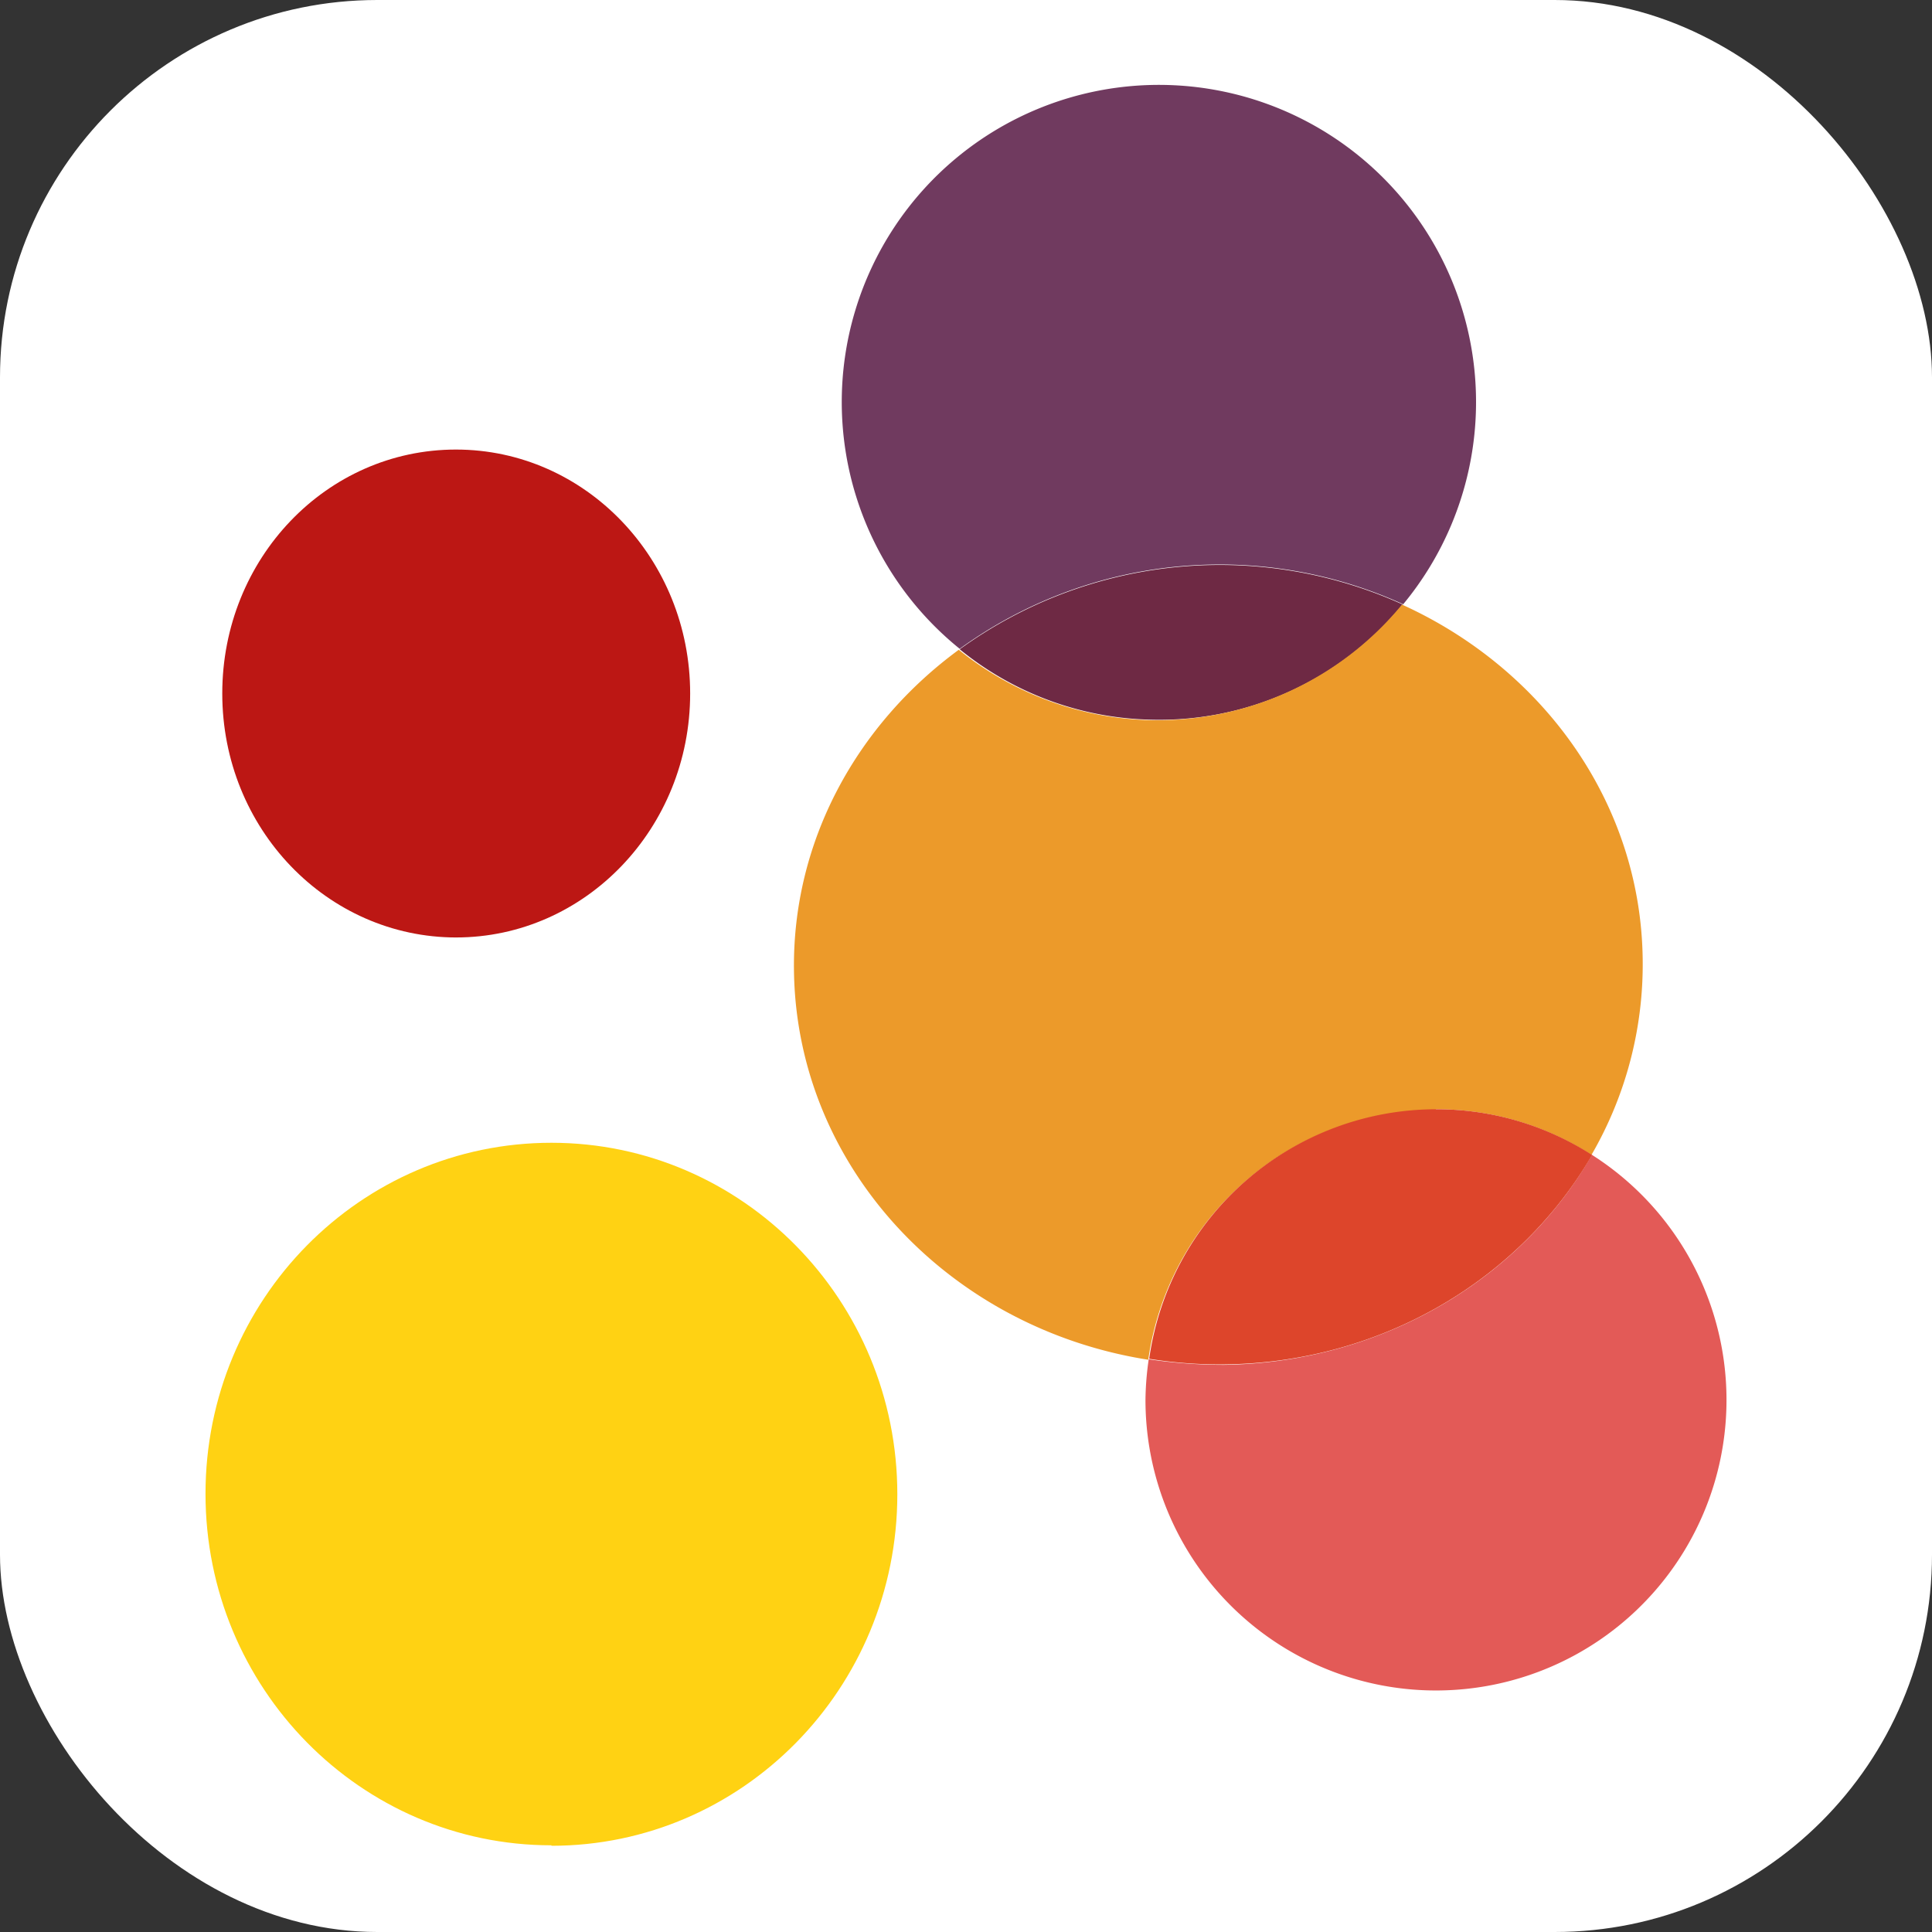
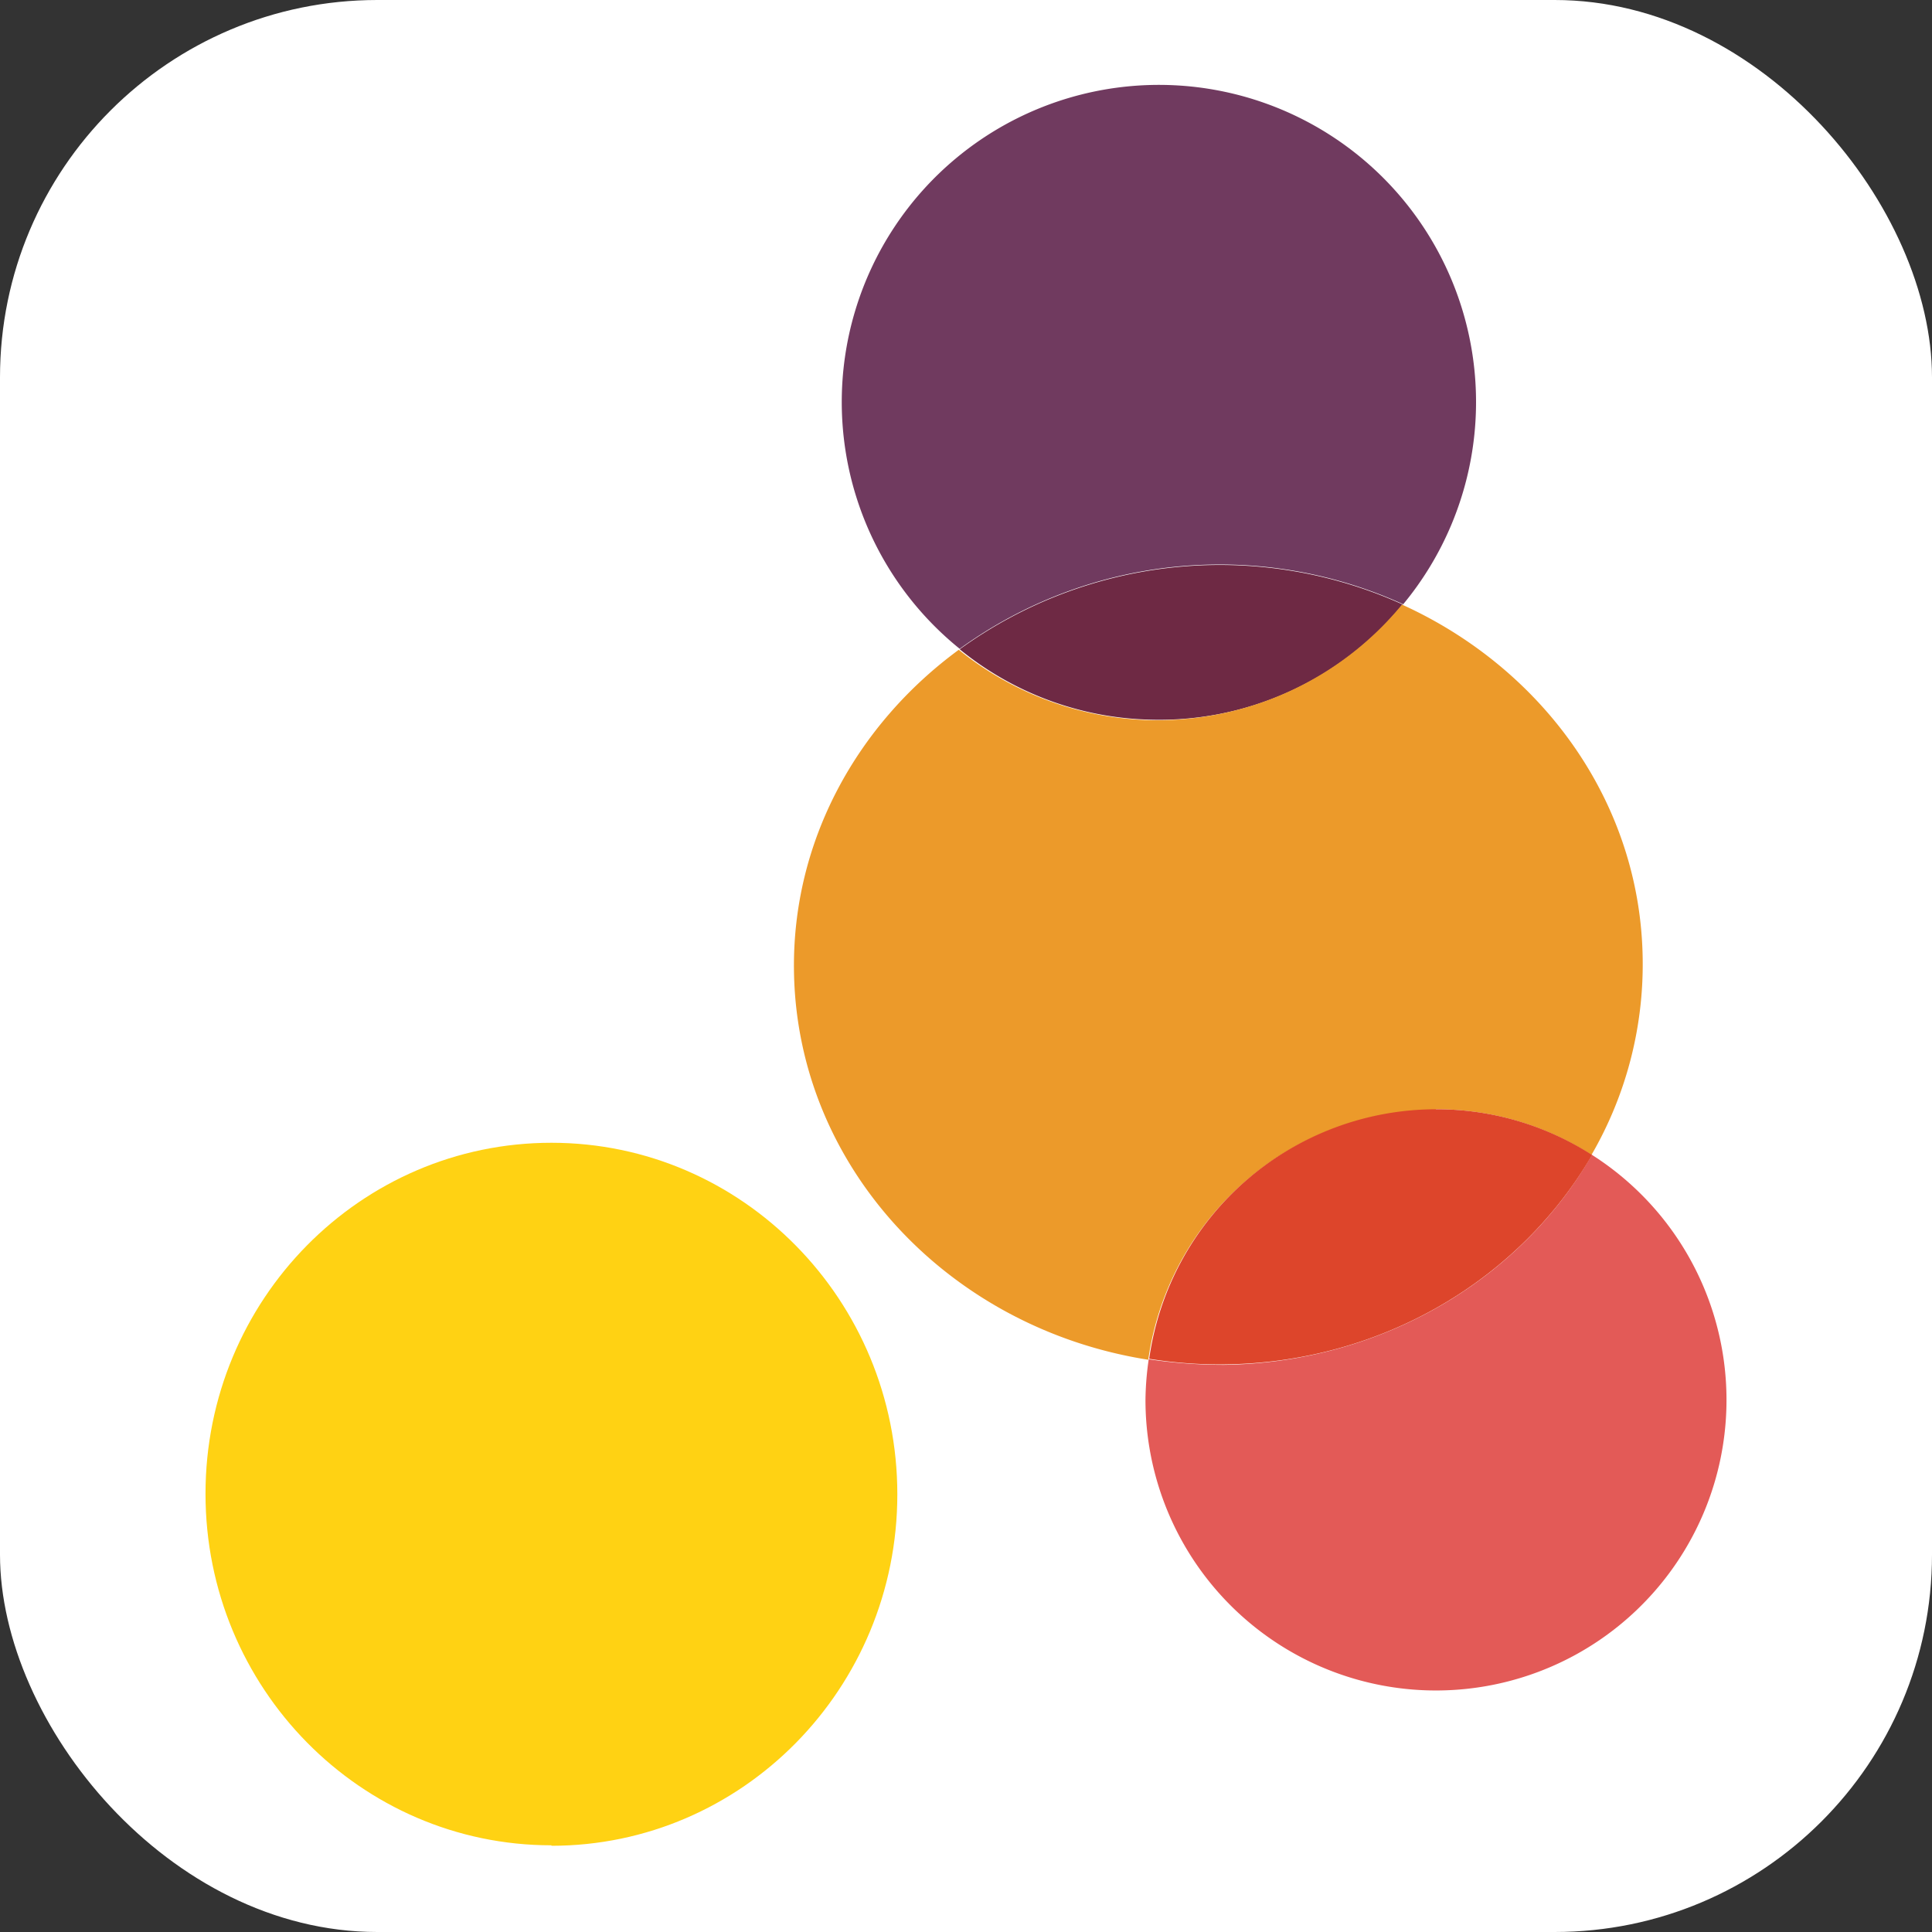
<svg xmlns="http://www.w3.org/2000/svg" width="512" height="512" viewBox="0 0 512 512">
  <rect x="0" y="0" width="512" height="512" fill="#333333" stroke="none" />
  <defs>
    <clipPath id="b">
      <rect width="512" height="512" />
    </clipPath>
  </defs>
  <g id="a" clip-path="url(#b)">
    <rect width="512" height="512" rx="100" fill="#fff" />
    <g transform="translate(-32.539 -124.15)">
      <path d="M125.307,263.363c50.585,0,91.67-41.7,91.67-93.153s-41.085-93.151-91.67-93.151-91.67,41.579-91.67,93.027,41.085,93.151,91.67,93.151" transform="translate(53.363 349.938)" fill="#ffd213" />
      <path d="M218.628,154.208A84.046,84.046,0,1,0,101.17,165.929a117.468,117.468,0,0,1,117.457-11.844Z" transform="translate(185.703 130.163)" fill="#703a5f" />
      <path d="M194.083,54.623A117.468,117.468,0,0,0,76.626,66.468,82.968,82.968,0,0,0,126.471,85.1a83.344,83.344,0,0,0,67.613-30.6Z" transform="translate(210.247 229.748)" fill="#6e2944" />
      <path d="M237.327,180.125a75.785,75.785,0,0,1,41.207,12.091A100.635,100.635,0,0,0,292.106,140.4c-.493-41.578-26.525-77.111-63.785-94.014a84.072,84.072,0,0,1-67.613,30.6,84.055,84.055,0,0,1-49.845-18.63c-26.9,19.741-44.17,50.585-43.676,85.131.741,52.066,41.209,94.754,93.891,103.021A76.893,76.893,0,0,1,237.2,180.372Z" transform="translate(175.763 237.989)" fill="#ec9a2a" />
      <path d="M205.536,77.749c-18.756,32.7-55.276,55.027-97.471,55.644a133.737,133.737,0,0,1-19.987-1.481,78.709,78.709,0,0,0-.863,10.734,76.989,76.989,0,1,0,118.321-64.9Z" transform="translate(248.887 352.456)" fill="#e35a57" />
      <path d="M204.761,87.24a76.117,76.117,0,0,0-41.212-12.091A76.893,76.893,0,0,0,87.426,141.28a118.155,118.155,0,0,0,19.987,1.48c42.2-.493,78.592-22.948,97.468-55.644Z" transform="translate(249.662 342.965)" fill="#dd452b" />
-       <path d="M96.528,166.847c34.3,0,62.059-28.994,62.059-64.65s-27.76-64.65-62.059-64.65S34.592,66.417,34.592,102.2s27.76,64.65,62.059,64.65" transform="translate(56.85 205.74)" fill="#bc1714" />
    </g>
  </g>
</svg>